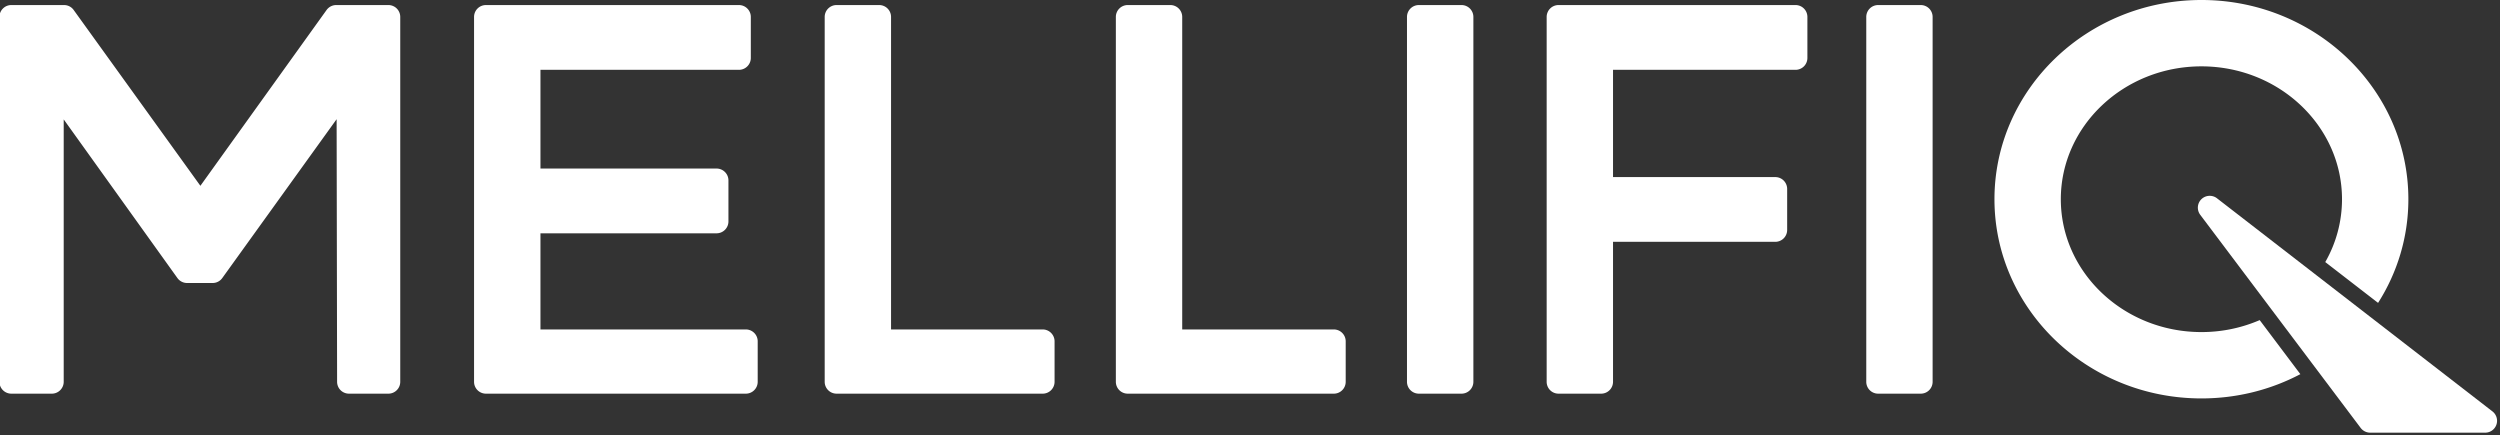
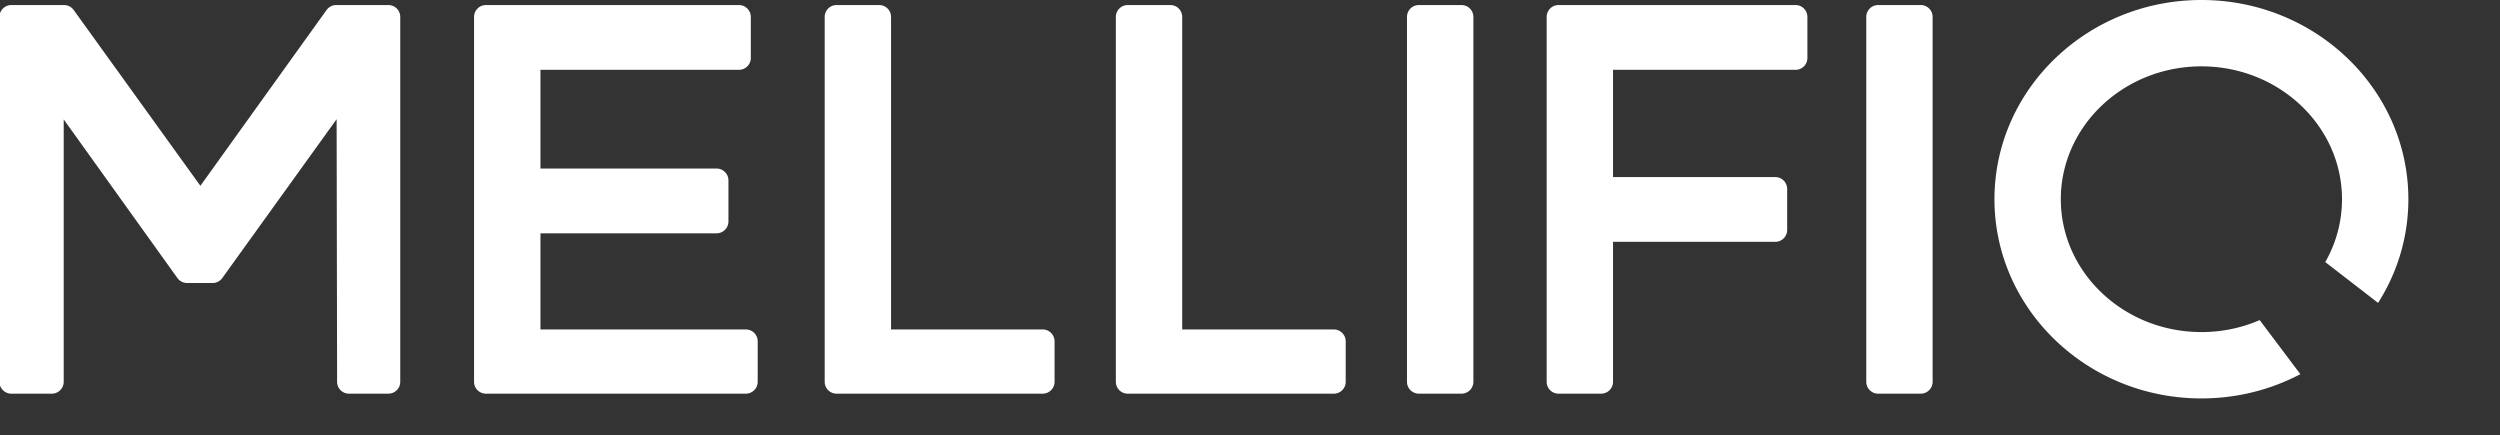
<svg xmlns="http://www.w3.org/2000/svg" viewBox="0 0 741 129" xml:space="preserve" style="fill-rule:evenodd;clip-rule:evenodd;stroke-linejoin:round;stroke-miterlimit:2">
  <rect x="0" y="0" width="741" height="129" fill="#333333" stroke="none" />
-   <path d="M0 59.269a1.72 1.72 0 0 1-1.722 1.721h-16.671a1.74 1.74 0 0 1-1.372-.683l-23.257-30.896a1.723 1.723 0 0 1 .166-2.256 1.72 1.72 0 0 1 1.21-.493c.368 0 .741.115 1.051.356L-.666 57.909c.425.332.666.837.666 1.36" style="fill:#fff;fill-rule:nonzero" transform="translate(740.128 3.519) scale(2.045)" />
  <path d="M-81.809.734v52.881c0 .953-.769 1.721-1.722 1.721h-6.174a1.718 1.718 0 0 1-1.721-1.721V.734a1.72 1.72 0 0 1 1.721-1.722h6.174A1.72 1.72 0 0 1-81.809.734m-18.15 0v5.945a1.72 1.72 0 0 1-1.722 1.721h-26.45v15.546h23.517a1.72 1.72 0 0 1 1.722 1.722v5.939a1.72 1.72 0 0 1-1.722 1.722h-23.517v20.286c0 .953-.768 1.721-1.721 1.721h-6.175a1.719 1.719 0 0 1-1.722-1.721V.734a1.72 1.72 0 0 1 1.722-1.722h34.346A1.72 1.72 0 0 1-99.959.734m-48.412 0v52.881c0 .953-.774 1.721-1.721 1.721h-6.18a1.722 1.722 0 0 1-1.722-1.721V.734c0-.953.775-1.722 1.722-1.722h6.18c.947 0 1.721.769 1.721 1.722m-18.506 47.016v5.865c0 .953-.769 1.721-1.722 1.721h-29.869a1.719 1.719 0 0 1-1.722-1.721V.734a1.72 1.72 0 0 1 1.722-1.722h6.175a1.72 1.72 0 0 1 1.721 1.722v45.294h21.973c.953 0 1.722.775 1.722 1.722m-42.196 0v5.865c0 .953-.775 1.721-1.721 1.721h-29.876a1.722 1.722 0 0 1-1.721-1.721V.734c0-.953.774-1.722 1.721-1.722h6.175a1.72 1.72 0 0 1 1.722 1.722v45.294h21.979c.946 0 1.721.775 1.721 1.722m-43.028 0v5.865c0 .953-.769 1.721-1.722 1.721h-37.667a1.722 1.722 0 0 1-1.722-1.721V.734c0-.953.774-1.722 1.722-1.722h36.669c.947 0 1.722.769 1.722 1.722v5.945c0 .952-.775 1.721-1.722 1.721h-28.767v14.307h25.524c.948 0 1.722.774 1.722 1.721v5.945c0 .953-.774 1.722-1.722 1.722h-25.524v13.933h29.765c.953 0 1.722.775 1.722 1.722M-303.909.734v52.881c0 .953-.769 1.721-1.721 1.721h-5.71a1.719 1.719 0 0 1-1.722-1.716l-.069-38.064-16.573 23.023a1.706 1.706 0 0 1-1.394.718h-3.708a1.72 1.72 0 0 1-1.4-.718l-16.481-22.994v38.03c0 .953-.775 1.721-1.722 1.721h-5.87a1.722 1.722 0 0 1-1.722-1.721V.734c0-.953.775-1.722 1.722-1.722h7.644c.551 0 1.073.264 1.394.718l18.364 25.479L-314.588-.27a1.722 1.722 0 0 1 1.394-.718h7.564a1.72 1.72 0 0 1 1.721 1.722m261.058-2.455c-16.543 0-29.995 12.952-29.995 28.876 0 15.919 13.452 28.871 29.995 28.871 5.194 0 10.083-1.274 14.341-3.518l-5.893-7.833a21.244 21.244 0 0 1-8.448 1.734c-11.236 0-20.377-8.637-20.377-19.254 0-10.621 9.141-19.258 20.377-19.258 11.236 0 20.378 8.637 20.378 19.258a18.3 18.3 0 0 1-2.427 9.108l7.655 5.916c2.783-4.378 4.39-9.526 4.39-15.024 0-15.924-13.457-28.876-29.996-28.876" style="fill:#fff;fill-rule:nonzero" transform="translate(740.128 3.519) scale(2.045)" />
</svg>